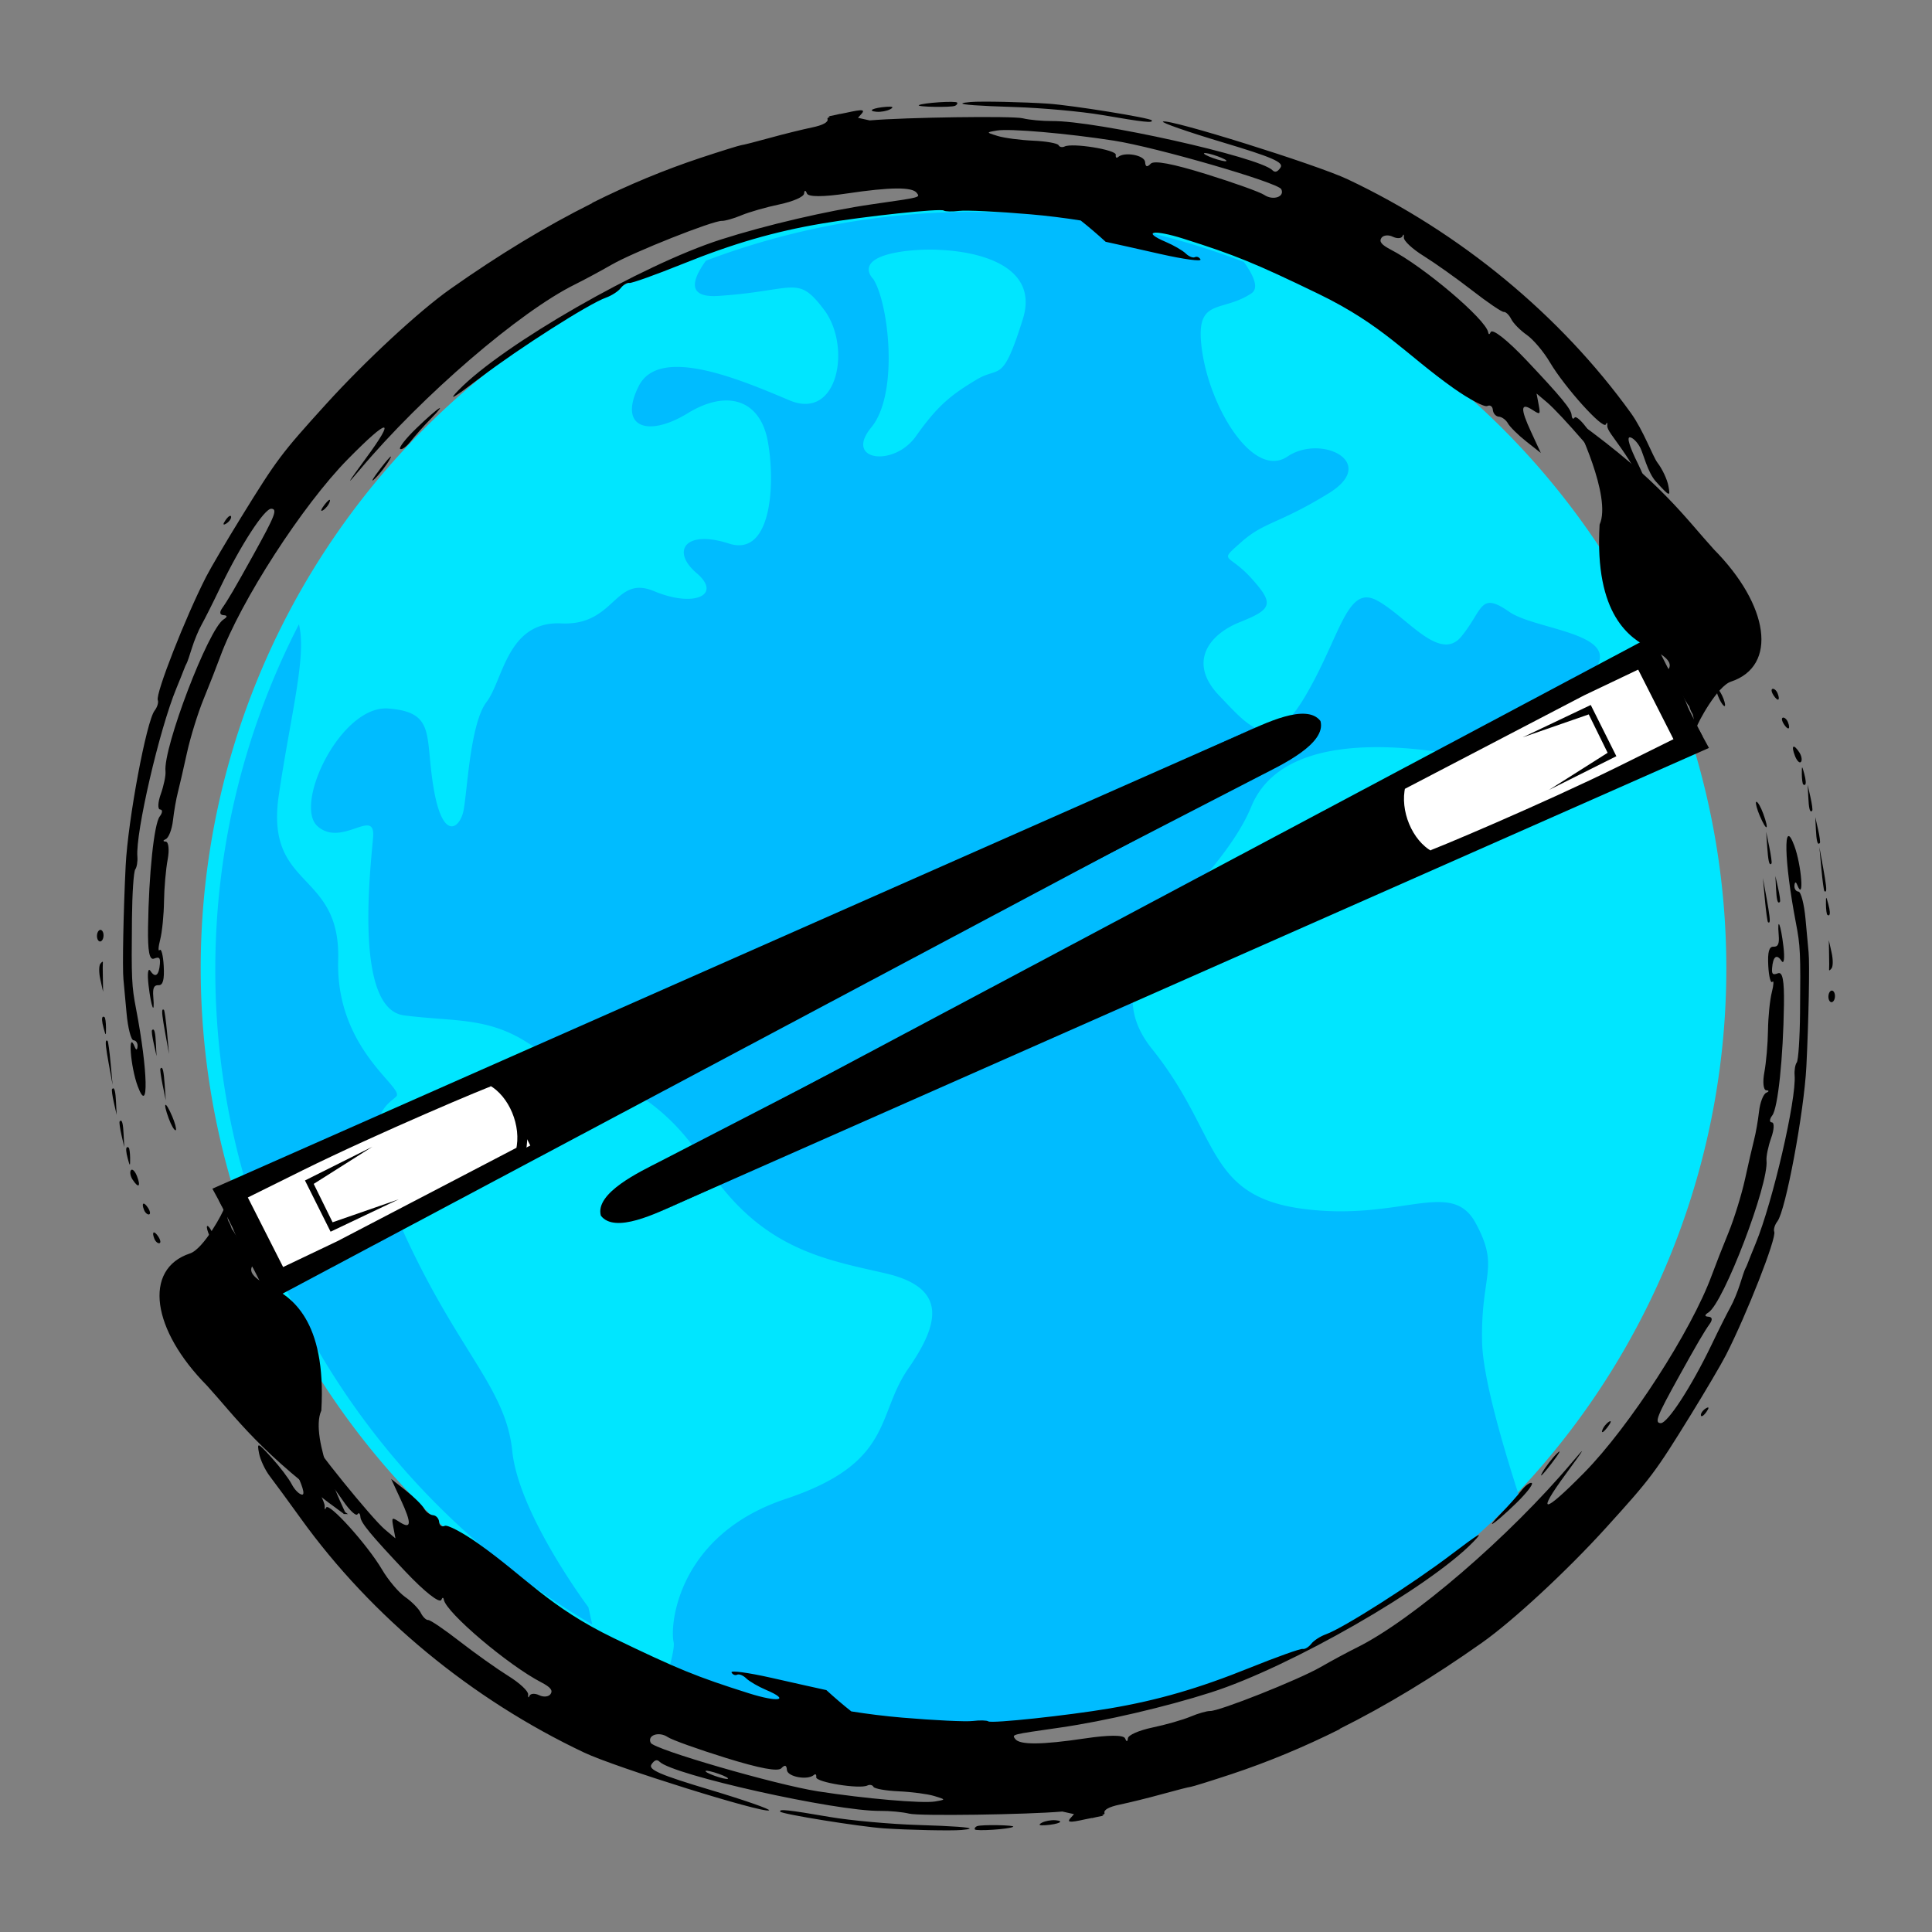
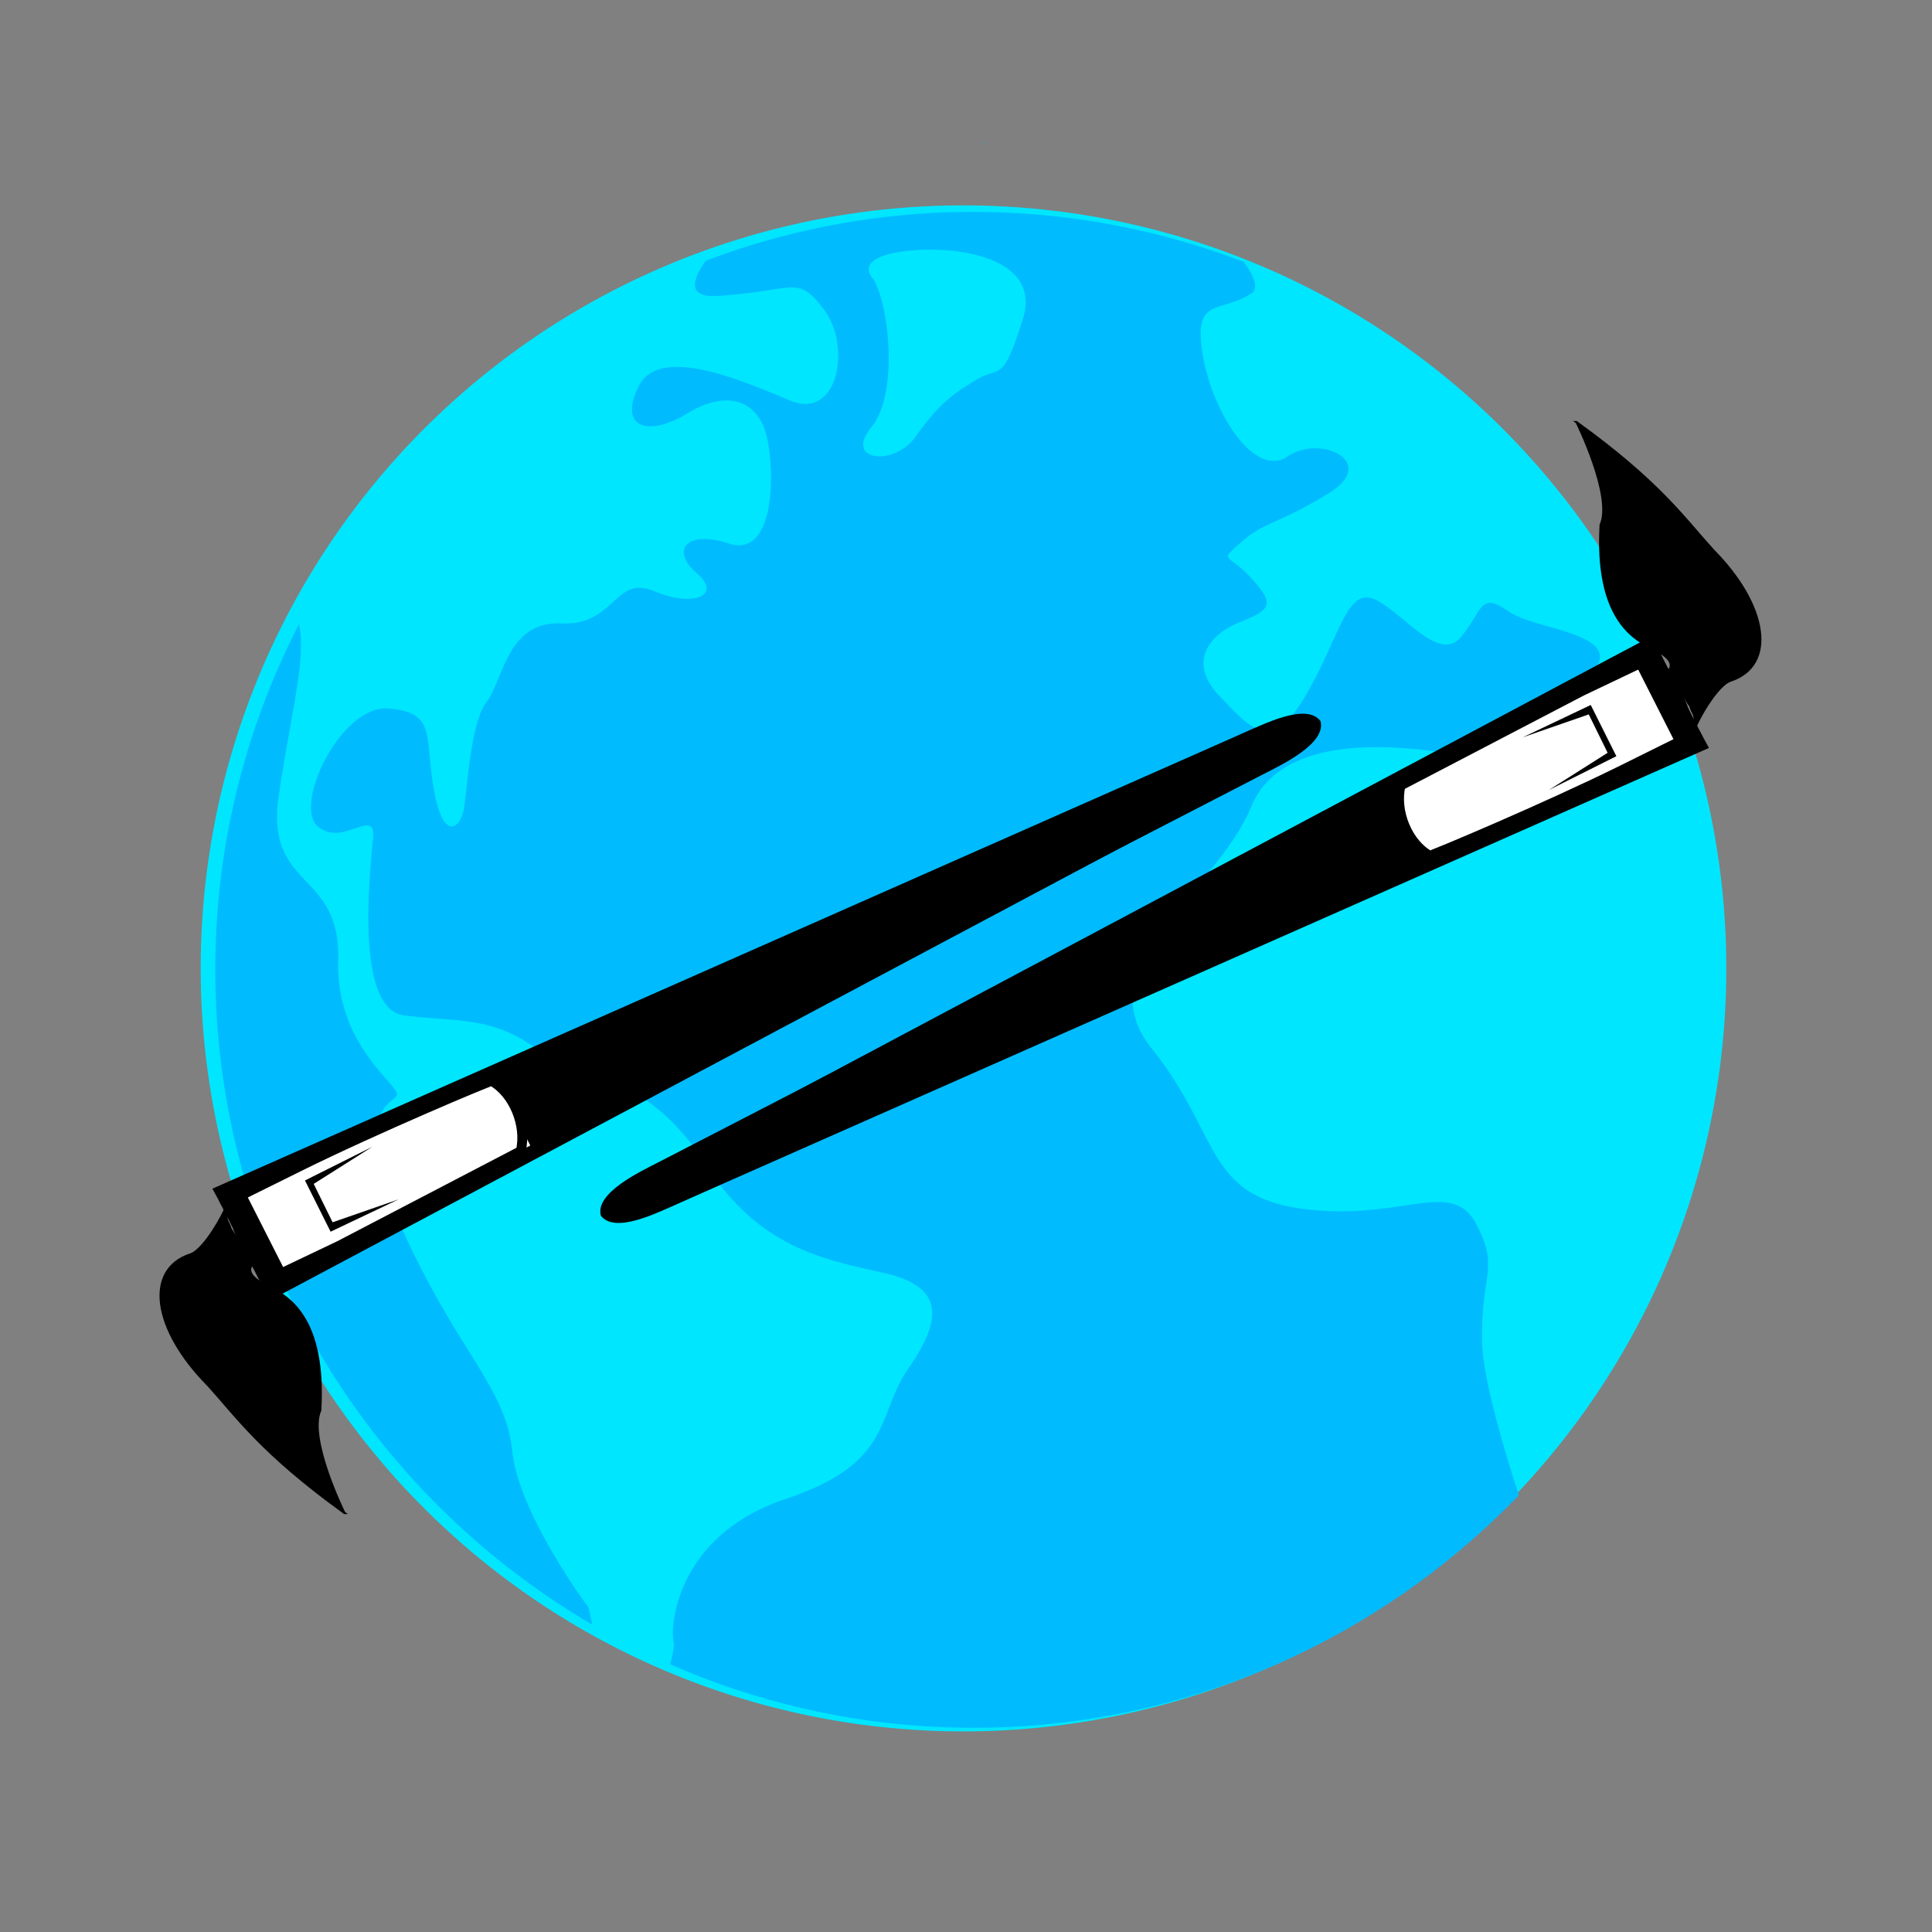
<svg xmlns="http://www.w3.org/2000/svg" xmlns:ns1="http://www.inkscape.org/namespaces/inkscape" xmlns:ns2="http://sodipodi.sourceforge.net/DTD/sodipodi-0.dtd" width="128" height="128" viewBox="0 0 33.867 33.867" version="1.1" id="svg5680" ns1:version="0.92.1 r" ns2:docname="drawpile.svg">
  <rect x="0" y="0" width="33.867" height="33.867" fill="#808080" stroke="none" />
  <defs id="defs5674" />
  <ns2:namedview id="base" pagecolor="#ffffff" bordercolor="#666666" borderopacity="1.0" ns1:pageopacity="0.0" ns1:pageshadow="2" ns1:zoom="2.8284271" ns1:cx="27.044537" ns1:cy="30.656237" ns1:document-units="mm" ns1:current-layer="layer1" showgrid="false" units="px" ns1:snap-global="false" ns1:window-width="1920" ns1:window-height="1012" ns1:window-x="0" ns1:window-y="39" ns1:window-maximized="1">
    <ns1:grid type="xygrid" id="grid6269" />
  </ns2:namedview>
  <g ns1:label="Layer 1" ns1:groupmode="layer" id="layer1" transform="translate(0,-263.133)">
    <path ns1:connector-curvature="0" id="path3701-1-4-6-7-3-2-4-2-4-3-2-0-5-1-5-8-6-7-6-5" d="m 17.038,266.734 a 13.375,13.375 0 0 0 -6.083,1.387 13.375,13.375 0 0 0 -6.829,15.97 c 0.089,-0.044 0.449,-0.222 1.046,-0.518 1.31,-0.648 3.316,-1.493 3.354,-1.49 0.382,0.211 0.619,0.776 0.51,1.23 l -3.174,1.656 -1.191,0.567 a 13.375,13.375 0 0 0 0.228,0.505 13.375,13.375 0 0 0 17.92,6.055 13.375,13.375 0 0 0 6.055,-17.92 13.375,13.375 0 0 0 -11.838,-7.442 z m 11.834,7.925 c 0.308,0.289 0.696,1.082 0.615,1.409 0,0 -0.5,0.249 -1.166,0.578 -1.31,0.648 -3.316,1.493 -3.354,1.49 -0.382,-0.21 -0.619,-0.775 -0.51,-1.23 l 3.175,-1.656 z" style="fill:#00e6ff;fill-opacity:1;stroke:none;stroke-width:0.046;stroke-opacity:1" />
    <path ns1:connector-curvature="0" id="path6273" d="m 24.961,278.255 4.539,-2.067 -0.835,-1.447 -4.341,2.274 z" style="fill:#ffffff;fill-opacity:1;fill-rule:evenodd;stroke:none;stroke-width:0.265px;stroke-linecap:butt;stroke-linejoin:miter;stroke-opacity:1" />
    <path id="path3701-1-4-6-7-3-2-4-2-4-3-2-0-5-1-5-8-6-5-1-6-8-0" d="m 17.223,265.645 a 14.489,14.489 0 0 0 -0.048,0.003 c 0.044,0 0.087,0.003 0.131,0.003 a 14.489,14.489 0 0 0 -0.084,-0.005 z m -1.377,0.053 a 14.489,14.489 0 0 0 -0.111,0.008 c 0.037,-0.003 0.074,-0.005 0.111,-0.008 z m 2.803,0.034 c 0.019,0.003 0.037,0.005 0.056,0.007 a 14.489,14.489 0 0 0 -0.056,-0.007 z m -4.287,0.166 a 14.489,14.489 0 0 0 -0.033,0.006 c 0.011,-0.003 0.022,-0.004 0.033,-0.006 z m 2.699,0.949 c -1.649,0 -3.228,0.304 -4.687,0.856 -0.262,0.362 -0.317,0.653 0.223,0.617 1.356,-0.09 1.378,-0.384 1.853,0.249 0.474,0.633 0.248,1.943 -0.61,1.582 -0.859,-0.362 -2.283,-0.972 -2.644,-0.249 -0.362,0.724 0.158,0.904 0.859,0.475 0.701,-0.429 1.266,-0.226 1.401,0.475 0.135,0.701 0.09,2.058 -0.679,1.809 -0.769,-0.249 -1.017,0.135 -0.565,0.519 0.452,0.384 -0.045,0.61 -0.746,0.316 -0.701,-0.294 -0.678,0.61 -1.627,0.565 -0.95,-0.045 -1.017,0.995 -1.311,1.379 -0.294,0.384 -0.339,1.627 -0.407,1.921 -0.068,0.294 -0.361,0.52 -0.519,-0.407 -0.158,-0.927 0.045,-1.334 -0.791,-1.401 -0.836,-0.068 -1.673,1.689 -1.243,2.065 0.429,0.376 1.017,-0.348 0.972,0.195 -0.045,0.543 -0.339,3.006 0.543,3.119 0.881,0.113 1.47,0.022 2.193,0.497 0.723,0.475 2.079,0.52 3.051,2.057 0.972,1.537 2.102,1.717 3.187,1.966 1.085,0.249 0.972,0.86 0.407,1.673 -0.565,0.813 -0.248,1.65 -2.147,2.283 -1.899,0.632 -2.034,2.215 -1.966,2.508 0.014,0.06 -0.011,0.202 -0.06,0.391 1.629,0.714 3.426,1.113 5.315,1.113 3.752,0 7.143,-1.566 9.561,-4.076 -0.316,-0.98 -0.633,-2.099 -0.644,-2.693 -0.023,-1.197 0.316,-1.288 -0.113,-2.079 -0.429,-0.792 -1.312,-0.023 -3.029,-0.249 -1.718,-0.227 -1.446,-1.311 -2.644,-2.803 -1.198,-1.492 1.108,-2.712 1.741,-4.249 0.536,-1.301 2.581,-1.08 3.571,-0.913 l 1.82,-0.942 c 0.089,-0.073 0.174,-0.144 0.283,-0.225 1.289,-0.95 -0.633,-0.972 -1.152,-1.333 -0.52,-0.362 -0.453,-0.045 -0.837,0.429 -0.384,0.475 -0.972,-0.362 -1.491,-0.633 -0.52,-0.271 -0.633,0.633 -1.243,1.673 -0.61,1.04 -0.971,0.565 -1.514,0 -0.543,-0.565 -0.204,-1.062 0.361,-1.288 0.565,-0.226 0.611,-0.317 0.204,-0.768 -0.407,-0.452 -0.588,-0.271 -0.181,-0.633 0.407,-0.362 0.656,-0.316 1.537,-0.859 0.882,-0.543 -0.135,-1.04 -0.723,-0.644 -0.587,0.396 -1.334,-0.803 -1.492,-1.812 -0.158,-1.009 0.316,-0.686 0.859,-1.048 0.129,-0.086 0.054,-0.29 -0.132,-0.55 -1.473,-0.565 -3.07,-0.877 -4.74,-0.877 z m 7.072,0.641 c 0.014,0.008 0.027,0.016 0.041,0.024 a 14.489,14.489 0 0 0 -0.041,-0.024 z m -7.69,0.024 c 0.822,0.031 1.764,0.331 1.487,1.214 -0.362,1.153 -0.397,0.812 -0.813,1.062 -0.45,0.271 -0.679,0.452 -1.063,0.994 -0.384,0.543 -1.265,0.429 -0.78,-0.158 0.485,-0.588 0.307,-2.17 0.035,-2.599 0,0 -0.362,-0.339 0.452,-0.475 0.102,-0.017 0.217,-0.029 0.342,-0.036 0.109,-0.006 0.224,-0.007 0.341,-0.003 z m -7.045,0.325 a 14.489,14.489 0 0 0 -0.069,0.044 c 0.023,-0.015 0.046,-0.03 0.069,-0.044 z m 15.939,0.406 c 0.03,0.021 0.059,0.042 0.088,0.063 a 14.489,14.489 0 0 0 -0.088,-0.063 z m -17.11,0.409 a 14.489,14.489 0 0 0 -0.097,0.076 c 0.032,-0.025 0.064,-0.051 0.097,-0.076 z m 18.232,0.458 c 0.041,0.035 0.082,0.07 0.122,0.106 a 14.489,14.489 0 0 0 -0.122,-0.106 z m -19.312,0.462 a 14.489,14.489 0 0 0 -0.125,0.119 c 0.041,-0.04 0.083,-0.08 0.125,-0.119 z m 20.353,0.519 c 0.041,0.043 0.082,0.086 0.123,0.129 a 14.489,14.489 0 0 0 -0.123,-0.129 z M 6.141,270.614 a 14.489,14.489 0 0 0 -0.101,0.117 c 0.034,-0.039 0.067,-0.078 0.101,-0.117 z m 22.324,0.588 c 0.025,0.032 0.051,0.064 0.076,0.096 a 14.489,14.489 0 0 0 -0.076,-0.096 z m -23.234,0.569 a 14.489,14.489 0 0 0 -0.06,0.084 c 0.02,-0.028 0.04,-0.056 0.06,-0.084 z m 24.08,0.63 c 0.015,0.023 0.03,0.046 0.044,0.069 a 14.489,14.489 0 0 0 -0.044,-0.069 z m -24.872,0.618 a 14.489,14.489 0 0 0 -0.024,0.041 c 0.008,-0.014 0.016,-0.027 0.024,-0.041 z m 0.801,1.058 c -0.935,1.817 -1.466,3.875 -1.466,6.055 0,1.336 0.2,2.626 0.568,3.843 l 2.258,-1.03 c 0.04,-0.398 0.26,-0.505 0.345,-0.59 0.159,-0.158 -1.062,-0.814 -1.017,-2.396 0.045,-1.582 -1.289,-1.221 -1.04,-2.893 0.213,-1.434 0.49,-2.433 0.352,-2.989 z m 26.048,3.319 c 0.003,0.016 0.005,0.032 0.008,0.048 a 14.489,14.489 0 0 0 -0.008,-0.048 z m -28.622,1.093 a 14.489,14.489 0 0 0 -0.007,0.054 c 0.002,-0.018 0.005,-0.036 0.007,-0.054 z m 28.82,0.319 c 0.003,0.037 0.005,0.074 0.008,0.111 a 14.489,14.489 0 0 0 -0.008,-0.111 z m -28.909,1.077 a 14.489,14.489 0 0 0 -0.003,0.132 c 2.6e-4,-0.044 0.002,-0.088 0.003,-0.132 z m 28.969,0.362 c -2.6e-4,0.046 -0.002,0.091 -0.003,0.136 a 14.489,14.489 0 0 0 0.003,-0.136 z m -28.921,1.1 a 14.489,14.489 0 0 0 0.008,0.111 c -0.003,-0.037 -0.005,-0.074 -0.008,-0.111 z m 28.835,0.377 c -0.002,0.017 -0.004,0.034 -0.006,0.051 a 14.489,14.489 0 0 0 0.006,-0.051 z m -28.634,1.108 a 14.489,14.489 0 0 0 0.006,0.032 z m 4.167,1.713 -2.002,1.072 -0.198,-0.388 c 1.121,2.685 3.098,4.927 5.589,6.382 l -0.068,-0.304 c 0,0 -1.22,-1.627 -1.334,-2.735 -0.113,-1.107 -0.927,-1.718 -1.876,-3.774 -0.041,-0.089 -0.075,-0.17 -0.111,-0.252 z m 22.71,2.665 c -0.006,0.01 -0.012,0.019 -0.018,0.029 a 14.489,14.489 0 0 0 0.018,-0.029 z m -24.933,0.592 a 14.489,14.489 0 0 0 0.033,0.052 c -0.011,-0.017 -0.022,-0.034 -0.033,-0.052 z m 24.185,0.601 c -0.024,0.034 -0.048,0.068 -0.072,0.102 a 14.489,14.489 0 0 0 0.072,-0.102 z M 5.576,288.963 a 14.489,14.489 0 0 0 0.083,0.106 c -0.028,-0.035 -0.056,-0.07 -0.083,-0.106 z m 22.51,0.564 c -0.037,0.043 -0.074,0.086 -0.111,0.129 a 14.489,14.489 0 0 0 0.111,-0.129 z m -21.585,0.523 a 14.489,14.489 0 0 0 0.114,0.119 c -0.038,-0.04 -0.076,-0.079 -0.114,-0.119 z m 20.598,0.524 c -0.041,0.04 -0.083,0.08 -0.125,0.119 a 14.489,14.489 0 0 0 0.125,-0.119 z m -19.554,0.481 a 14.489,14.489 0 0 0 0.112,0.097 c -0.037,-0.032 -0.074,-0.064 -0.112,-0.097 z m 18.451,0.478 c -0.036,0.028 -0.071,0.057 -0.107,0.084 a 14.489,14.489 0 0 0 0.107,-0.084 z M 8.691,291.956 a 14.489,14.489 0 0 0 0.098,0.07 c -0.033,-0.023 -0.065,-0.047 -0.098,-0.07 z m 16.098,0.428 c -0.022,0.014 -0.044,0.029 -0.066,0.043 a 14.489,14.489 0 0 0 0.066,-0.043 z M 9.952,292.757 a 14.489,14.489 0 0 0 0.03,0.018 c -0.01,-0.006 -0.02,-0.012 -0.03,-0.018 z m 9.843,1.603 c -0.015,0.003 -0.031,0.005 -0.046,0.008 a 14.489,14.489 0 0 0 0.046,-0.008 z m -4.376,0.166 a 14.489,14.489 0 0 0 0.05,0.006 c -0.017,-0.003 -0.033,-0.004 -0.05,-0.006 z m 2.966,0.032 c -0.037,0.003 -0.075,0.005 -0.112,0.008 a 14.489,14.489 0 0 0 0.112,-0.008 z m -1.577,0.056 a 14.489,14.489 0 0 0 0.137,0.003 c -0.046,-2.6e-4 -0.091,-0.003 -0.137,-0.003 z" style="fill:#00bcff;fill-opacity:1;stroke:none;stroke-width:0.05;stroke-opacity:1" ns1:connector-curvature="0" />
-     <path ns2:nodetypes="cccccccccccccccccccccccccccccccccccccccccccccccccccccccccccccccccccccccccccccccccccccccccccccccccccccccccccccccccccccccccccccccccccccccsccccccccccccccccccccccccccccccccccccccccccccsccccccccccccccccccccccccccccccccccccccccccccccccccccccccccccccccccccccccccccccccccccccccccccccccccccccccccccccccccccccccccccccccccccccccccccccccccccccccccccccccccccccccc" ns1:connector-curvature="0" id="path4618-3-2-7-4-4-5-7-8-1-6-8-1-4-5-4-9-2-3" d="m 10.381,266.689 c 0.634,-0.317 1.263,-0.577 1.897,-0.788 0.36,-0.119 0.681,-0.219 0.715,-0.223 0.033,-0.003 0.257,-0.06 0.499,-0.127 0.241,-0.067 0.576,-0.149 0.743,-0.184 0.192,-0.039 0.292,-0.095 0.27,-0.15 -0.005,-0.011 0.012,-0.024 0.043,-0.038 -0.008,-0.002 -0.015,-0.005 -0.023,-0.007 0.05,-0.01 0.086,-0.018 0.133,-0.027 0.02,-0.005 0.04,-0.01 0.064,-0.015 l 8e-5,-1.9e-4 c 0.003,8e-4 0.004,10e-4 0.006,10e-4 0.037,-0.008 0.086,-0.017 0.114,-0.023 0.293,-0.065 0.336,-0.057 0.241,0.042 -0.02,0.021 -0.031,0.034 -0.043,0.048 0.069,0.015 0.138,0.03 0.205,0.046 0.614,-0.054 2.508,-0.082 2.685,-0.037 0.112,0.028 0.342,0.049 0.51,0.048 0.775,-0.008 3.636,0.63 3.865,0.862 0.045,0.046 0.091,0.03 0.142,-0.047 0.06,-0.092 -0.144,-0.181 -1.025,-0.445 -0.605,-0.181 -1.071,-0.344 -1.036,-0.361 0.108,-0.054 2.693,0.754 3.238,1.012 1.977,0.935 3.73,2.383 4.966,4.099 0.218,0.303 0.384,0.764 0.466,0.871 0.083,0.107 0.168,0.289 0.19,0.404 0.038,0.197 0.025,0.193 -0.22,-0.077 -0.143,-0.157 -0.221,-0.492 -0.272,-0.59 -0.05,-0.098 -0.133,-0.181 -0.183,-0.184 -0.058,-0.004 -0.005,0.168 0.142,0.464 0.128,0.259 0.332,0.803 0.299,0.819 -0.434,-1.036 -0.849,-1.348 -0.837,-1.488 0.005,-0.056 -0.007,-0.066 -0.025,-0.022 -0.044,0.103 -0.724,-0.652 -0.981,-1.088 -0.108,-0.184 -0.291,-0.4 -0.405,-0.48 -0.115,-0.08 -0.238,-0.205 -0.273,-0.277 -0.036,-0.072 -0.094,-0.129 -0.13,-0.126 -0.036,0.003 -0.285,-0.167 -0.554,-0.376 -0.269,-0.209 -0.651,-0.48 -0.848,-0.603 -0.198,-0.122 -0.355,-0.268 -0.35,-0.325 0.005,-0.056 -0.006,-0.068 -0.024,-0.025 -0.018,0.043 -0.096,0.047 -0.172,0.01 -0.076,-0.037 -0.165,-0.027 -0.198,0.022 -0.043,0.065 0.003,0.12 0.161,0.203 0.58,0.299 1.67,1.223 1.711,1.451 0.007,0.042 0.026,0.042 0.042,-8e-4 0.027,-0.074 0.29,0.132 0.634,0.496 0.603,0.639 0.779,0.852 0.786,0.953 0.005,0.063 0.028,0.085 0.052,0.048 0.024,-0.037 0.135,0.065 0.246,0.227 0.111,0.161 0.298,0.414 0.415,0.562 0.117,0.147 0.307,0.424 0.422,0.615 0.185,0.306 0.191,0.338 0.051,0.27 -0.315,-0.518 -0.405,-0.488 -0.452,-0.582 -0.116,-0.233 -0.933,-1.164 -1.162,-1.358 l -0.186,-0.157 0.036,0.19 c 0.034,0.183 0.03,0.186 -0.109,0.096 -0.208,-0.134 -0.214,-0.025 -0.021,0.391 l 0.169,0.365 -0.258,-0.204 c -0.142,-0.112 -0.285,-0.254 -0.319,-0.315 -0.034,-0.061 -0.105,-0.113 -0.158,-0.117 -0.053,-0.004 -0.101,-0.057 -0.106,-0.119 -0.005,-0.062 -0.048,-0.092 -0.097,-0.068 -0.049,0.024 -0.314,-0.116 -0.589,-0.31 -0.831,-0.587 -1.24,-1.109 -2.371,-1.656 -1.107,-0.536 -1.47,-0.684 -2.37,-0.968 -0.526,-0.166 -0.737,-0.125 -0.303,0.059 0.136,0.058 0.291,0.148 0.346,0.201 0.054,0.053 0.127,0.082 0.161,0.065 0.034,-0.017 0.078,0.001 0.098,0.04 0.019,0.039 -0.292,-0.003 -0.692,-0.093 -0.4,-0.091 -0.837,-0.188 -0.971,-0.217 -0.15,-0.137 -0.295,-0.261 -0.437,-0.373 -0.29,-0.046 -0.585,-0.083 -0.89,-0.109 -0.564,-0.048 -1.123,-0.075 -1.243,-0.059 -0.12,0.015 -0.241,0.012 -0.269,-0.007 -0.058,-0.04 -1.389,0.102 -2.127,0.227 -0.844,0.143 -1.558,0.35 -2.453,0.711 -0.475,0.191 -0.894,0.341 -0.931,0.332 -0.037,-0.009 -0.104,0.031 -0.149,0.089 -0.044,0.058 -0.161,0.133 -0.259,0.168 -0.3,0.106 -1.517,0.881 -2.204,1.404 -0.481,0.366 -0.579,0.422 -0.376,0.213 0.775,-0.796 3.21,-2.193 4.595,-2.636 0.793,-0.254 1.87,-0.505 2.641,-0.616 0.876,-0.126 0.85,-0.119 0.792,-0.2 -0.077,-0.107 -0.464,-0.104 -1.222,0.009 -0.417,0.062 -0.679,0.063 -0.704,5.3e-4 -0.025,-0.063 -0.043,-0.062 -0.05,0.002 -0.006,0.057 -0.194,0.139 -0.431,0.189 -0.231,0.048 -0.531,0.134 -0.667,0.191 -0.135,0.057 -0.289,0.1 -0.341,0.098 -0.153,-0.008 -1.549,0.546 -1.936,0.769 -0.195,0.112 -0.481,0.266 -0.635,0.342 -0.975,0.48 -2.685,1.952 -3.778,3.252 -0.254,0.302 -0.228,0.255 0.111,-0.207 0.528,-0.718 0.4,-0.71 -0.32,0.021 -0.794,0.806 -1.883,2.492 -2.238,3.463 -0.061,0.166 -0.192,0.502 -0.292,0.745 -0.1,0.244 -0.23,0.665 -0.29,0.937 -0.059,0.272 -0.132,0.584 -0.16,0.695 -0.029,0.11 -0.068,0.332 -0.086,0.492 -0.018,0.16 -0.076,0.308 -0.127,0.329 -0.051,0.021 -0.052,0.041 0,0.043 0.051,0.003 0.066,0.144 0.034,0.314 -0.032,0.17 -0.061,0.501 -0.064,0.735 -0.003,0.234 -0.033,0.535 -0.067,0.668 -0.034,0.133 -0.038,0.216 -0.009,0.184 0.029,-0.032 0.061,0.095 0.071,0.282 0.013,0.24 -0.014,0.338 -0.091,0.334 -0.08,-0.004 -0.105,0.05 -0.092,0.202 0.029,0.35 -0.037,0.191 -0.083,-0.2 -0.024,-0.204 -0.01,-0.316 0.033,-0.252 0.085,0.13 0.15,0.08 0.166,-0.125 0.008,-0.108 -0.012,-0.126 -0.103,-0.091 -0.081,0.031 -0.111,-0.125 -0.105,-0.547 0.013,-0.936 0.106,-1.817 0.205,-1.945 0.05,-0.065 0.053,-0.12 0.007,-0.122 -0.046,-0.002 -0.041,-0.125 0.012,-0.272 0.052,-0.147 0.089,-0.325 0.082,-0.395 -0.045,-0.411 0.751,-2.496 1.018,-2.665 0.07,-0.044 0.07,-0.07 0,-0.074 -0.066,-0.004 -0.076,-0.05 -0.026,-0.121 0.106,-0.15 0.221,-0.347 0.545,-0.931 0.386,-0.697 0.43,-0.808 0.318,-0.814 -0.119,-0.006 -0.537,0.637 -0.888,1.366 -0.131,0.274 -0.282,0.574 -0.335,0.668 -0.053,0.094 -0.128,0.276 -0.168,0.405 -0.04,0.129 -0.081,0.25 -0.092,0.268 -0.011,0.018 -0.033,0.067 -0.048,0.109 -0.015,0.042 -0.076,0.192 -0.134,0.334 -0.299,0.724 -0.717,2.531 -0.683,2.948 0.007,0.087 -0.01,0.188 -0.037,0.224 -0.028,0.036 -0.054,0.426 -0.058,0.866 -0.011,1.062 -0.005,1.178 0.072,1.579 0.209,1.089 0.226,1.883 0.03,1.359 -0.129,-0.343 -0.179,-1.007 -0.052,-0.69 0.023,0.059 0.042,0.055 0.048,-0.01 0.006,-0.057 -0.025,-0.105 -0.07,-0.108 -0.044,-0.002 -0.1,-0.218 -0.123,-0.479 -0.024,-0.261 -0.048,-0.525 -0.054,-0.586 -0.021,-0.199 0,-1.222 0.039,-2.001 0.041,-0.802 0.363,-2.526 0.507,-2.713 0.047,-0.061 0.072,-0.144 0.056,-0.184 -0.043,-0.108 0.482,-1.448 0.849,-2.166 0.079,-0.154 0.355,-0.623 0.614,-1.043 0.626,-1.014 0.697,-1.109 1.482,-1.975 0.689,-0.76 1.633,-1.635 2.18,-2.021 0.853,-0.602 1.676,-1.101 2.492,-1.508 z m 4.919,-1.639 c 0.036,-0.018 0.122,-0.036 0.239,-0.045 0.112,-0.008 0.134,0.006 0.066,0.043 -0.057,0.031 -0.166,0.051 -0.242,0.044 -0.084,-0.007 -0.098,-0.025 -0.062,-0.043 z m 0.808,-0.074 c 0.071,-0.041 0.654,-0.079 0.671,-0.044 0.009,0.018 -0.008,0.043 -0.038,0.056 -0.073,0.031 -0.688,0.02 -0.633,-0.012 z m 0.763,-0.032 c 0.01,-0.008 0.057,-0.015 0.145,-0.023 0.184,-0.016 0.933,2.7e-4 1.357,0.029 0.424,0.029 1.796,0.25 1.817,0.293 0.025,0.05 -0.131,0.033 -0.871,-0.094 -0.363,-0.062 -1.058,-0.125 -1.544,-0.14 -0.617,-0.019 -0.933,-0.042 -0.904,-0.065 z m 0.47,0.505 c -0.029,0.013 0.02,0.028 0.149,0.068 0.114,0.035 0.394,0.072 0.622,0.082 0.228,0.01 0.428,0.046 0.444,0.079 0.016,0.033 0.064,0.043 0.106,0.023 0.136,-0.067 0.907,0.057 0.897,0.145 -0.006,0.047 0.012,0.065 0.04,0.04 0.111,-0.098 0.465,-0.033 0.474,0.087 0.006,0.087 0.035,0.096 0.098,0.03 0.059,-0.062 0.38,-0.002 0.973,0.182 0.486,0.151 0.944,0.315 1.018,0.365 0.154,0.104 0.364,0.033 0.298,-0.101 -0.057,-0.116 -2.188,-0.734 -2.929,-0.85 -0.821,-0.128 -1.833,-0.216 -2.055,-0.178 -0.071,0.012 -0.116,0.02 -0.133,0.028 z m -9.646,4.843 c 0.007,-0.004 0.012,-0.006 0.015,-0.006 0.005,5.3e-4 0.003,0.008 -0.009,0.024 -0.021,0.028 -0.069,0.082 -0.15,0.165 -0.122,0.124 -0.28,0.302 -0.352,0.395 -0.073,0.093 -0.155,0.152 -0.184,0.133 -0.028,-0.021 0.095,-0.179 0.275,-0.354 0.203,-0.197 0.357,-0.328 0.406,-0.357 z m -3.664,1.884 c 0.011,-0.003 0.018,10e-4 0.02,0.014 0.003,0.017 -0.006,0.04 -0.022,0.062 -0.016,0.022 -0.038,0.044 -0.065,0.06 -0.058,0.035 -0.061,0.011 -0.009,-0.063 0.03,-0.042 0.057,-0.068 0.075,-0.073 z m 2.82,-1.04 c 0.005,5.3e-4 -1.6e-4,0.016 -0.018,0.048 -0.029,0.052 -0.073,0.116 -0.12,0.177 -0.047,0.062 -0.098,0.121 -0.141,0.163 -0.086,0.084 -0.039,-10e-4 0.105,-0.188 0.099,-0.128 0.163,-0.201 0.175,-0.2 z m -1.087,0.765 c 0.005,-0.004 0.01,-0.006 0.013,-0.006 v 1e-5 c 0.008,-0.001 0.011,0.008 0.004,0.029 -0.008,0.027 -0.025,0.058 -0.047,0.086 -0.022,0.028 -0.048,0.053 -0.072,0.068 -0.05,0.03 -0.037,-0.014 0.028,-0.099 0.031,-0.04 0.056,-0.066 0.072,-0.078 z m 15.344,-6.083 c -0.02,0.01 0.052,0.049 0.159,0.087 0.107,0.038 0.21,0.062 0.229,0.052 0.02,-0.01 -0.052,-0.049 -0.159,-0.087 -0.107,-0.038 -0.21,-0.062 -0.229,-0.052 z M 1.74,279.439 c 0.005,-0.003 0.011,-0.005 0.017,-0.006 l -7e-5,-1.3e-4 c 0.018,-0.002 0.037,0.012 0.048,0.04 0.018,0.045 0.011,0.109 -0.015,0.143 -0.026,0.034 -0.062,0.025 -0.08,-0.019 -0.018,-0.045 -0.011,-0.109 0.015,-0.143 0.005,-0.006 0.01,-0.011 0.016,-0.015 z m 0.051,0.555 c 0.008,-0.005 0.013,-0.002 0.012,0.008 -0.003,0.02 -0.003,0.145 2.6e-4,0.277 l 0.004,0.24 -0.048,-0.215 c -0.027,-0.118 -0.027,-0.242 0,-0.277 0.013,-0.017 0.025,-0.029 0.033,-0.033 z m 0.012,0.963 c 0.007,-0.004 0.017,-0.002 0.03,0.007 0.013,0.009 0.024,0.091 0.025,0.183 0,0.076 2.1e-4,0.114 -0.006,0.115 -0.006,10e-4 -0.016,-0.035 -0.036,-0.108 -0.031,-0.114 -0.035,-0.184 -0.013,-0.197 z m 1.047,-0.124 c 0.003,-0.003 0.005,-0.005 0.009,-0.004 0.004,2.6e-4 0.009,0.002 0.015,0.007 0.01,0.007 0.035,0.184 0.054,0.393 l 0.035,0.38 -0.068,-0.374 c -0.048,-0.267 -0.062,-0.378 -0.045,-0.401 z m -0.989,0.544 c 0.003,-0.003 0.005,-0.005 0.009,-0.004 0.004,2.6e-4 0.01,0.002 0.016,0.006 0.01,0.007 0.034,0.184 0.053,0.393 l 0.035,0.38 -0.068,-0.374 c -0.048,-0.267 -0.062,-0.378 -0.045,-0.401 z m 0.816,-0.195 c 0.03,-0.017 0.047,0.061 0.056,0.242 l 0.011,0.221 -0.048,-0.215 c -0.027,-0.118 -0.041,-0.224 -0.032,-0.236 0.005,-0.006 0.009,-0.011 0.013,-0.013 z m -0.699,1.031 c 0.03,-0.016 0.047,0.061 0.056,0.242 l 0.011,0.221 -0.049,-0.215 c -0.027,-0.118 -0.041,-0.224 -0.032,-0.236 0.005,-0.006 0.009,-0.01 0.013,-0.013 z m 0.847,-0.36 c 0.029,-0.015 0.046,0.07 0.062,0.294 l 0.019,0.274 -0.055,-0.268 c -0.03,-0.147 -0.048,-0.277 -0.039,-0.288 0.005,-0.006 0.009,-0.01 0.013,-0.012 z m -0.714,0.927 c 0.03,-0.017 0.048,0.061 0.056,0.242 l 0.011,0.221 -0.049,-0.215 c -0.027,-0.118 -0.041,-0.224 -0.032,-0.236 0.005,-0.006 0.009,-0.011 0.013,-0.013 z m 0.789,-0.28 c 0.014,-0.008 0.057,0.058 0.119,0.203 0.048,0.114 0.074,0.212 0.065,0.237 -0.003,0.004 -0.003,0.006 -0.006,0.006 -0.023,0.004 -0.078,-0.09 -0.121,-0.209 -0.055,-0.149 -0.07,-0.23 -0.056,-0.238 z m -0.674,0.743 c 0.007,-0.004 0.017,-0.002 0.03,0.007 0.013,0.009 0.024,0.091 0.025,0.183 0,0.076 5e-5,0.114 -0.006,0.115 -0.006,10e-4 -0.016,-0.035 -0.036,-0.108 -0.031,-0.114 -0.035,-0.184 -0.013,-0.197 z m 0.079,0.395 9e-5,1.3e-4 c 0.025,-0.01 0.066,0.035 0.096,0.112 0.036,0.092 0.043,0.148 0.028,0.16 -0.015,0.012 -0.053,-0.019 -0.105,-0.099 -0.039,-0.06 -0.052,-0.135 -0.029,-0.165 0.003,-0.004 0.007,-0.006 0.01,-0.008 z m 0.208,0.595 5e-5,1.3e-4 c 0.015,-0.007 0.046,0.017 0.084,0.076 0.032,0.05 0.041,0.094 0.024,0.108 -0.003,0.002 -0.006,0.003 -0.009,0.004 -0.029,0.005 -0.068,-0.03 -0.087,-0.078 -0.026,-0.065 -0.027,-0.103 -0.012,-0.11 z m 0.181,0.505 c 0.015,-0.007 0.045,0.017 0.084,0.076 0.032,0.05 0.042,0.094 0.024,0.108 -0.003,0.002 -0.006,0.003 -0.009,0.004 -0.029,0.005 -0.068,-0.03 -0.087,-0.078 -0.026,-0.065 -0.027,-0.103 -0.012,-0.11 z m 0.943,-0.114 c 0.018,2.1e-4 0.055,0.051 0.09,0.124 0.04,0.084 0.062,0.166 0.049,0.183 -0.013,0.017 -0.057,-0.038 -0.097,-0.121 -0.04,-0.084 -0.062,-0.166 -0.049,-0.183 0,-0.002 0.004,-0.003 0.006,-0.003 z m -0.381,1.359 c 0.015,-0.007 0.045,0.017 0.084,0.076 0.032,0.05 0.042,0.094 0.024,0.108 -0.003,0.002 -0.006,0.003 -0.009,0.004 -0.029,0.005 -0.068,-0.03 -0.087,-0.078 -0.026,-0.065 -0.027,-0.103 -0.012,-0.11 z m 0.173,0.302 c 0.003,-0.002 0.005,-0.003 0.009,-0.004 0.028,-0.005 0.079,0.056 0.113,0.135 0.026,0.06 0.035,0.096 0.03,0.109 -0.009,0.021 -0.055,-0.022 -0.124,-0.127 -0.034,-0.052 -0.045,-0.099 -0.029,-0.113 z" style="fill:#000000;stroke-width:0.077" />
-     <path ns1:connector-curvature="0" id="path4618-3-2-7-3-5-3-2-7-9-3-1-9-5-4-6-1-2-4-0" d="m 23.486,293.444 c -0.634,0.317 -1.263,0.577 -1.897,0.788 -0.36,0.119 -0.681,0.219 -0.715,0.223 -0.033,0.003 -0.257,0.06 -0.499,0.127 -0.241,0.067 -0.576,0.149 -0.743,0.184 -0.192,0.039 -0.292,0.095 -0.27,0.15 0.005,0.011 -0.012,0.024 -0.043,0.038 0.008,0.002 0.015,0.005 0.023,0.007 -0.05,0.01 -0.086,0.018 -0.133,0.027 -0.02,0.005 -0.04,0.01 -0.064,0.015 l -8e-5,2.1e-4 c -0.003,-7.9e-4 -0.004,-0.001 -0.006,-0.002 -0.037,0.008 -0.086,0.017 -0.114,0.023 -0.293,0.065 -0.336,0.057 -0.241,-0.042 0.02,-0.021 0.031,-0.034 0.043,-0.048 -0.069,-0.015 -0.138,-0.03 -0.205,-0.046 -0.614,0.054 -2.508,0.082 -2.685,0.037 -0.112,-0.028 -0.342,-0.05 -0.51,-0.048 -0.775,0.008 -3.636,-0.63 -3.865,-0.862 -0.045,-0.046 -0.091,-0.03 -0.142,0.047 -0.06,0.092 0.144,0.181 1.025,0.445 0.605,0.181 1.071,0.344 1.036,0.361 -0.108,0.054 -2.693,-0.754 -3.238,-1.012 -1.977,-0.935 -3.73,-2.383 -4.966,-4.099 -0.218,-0.303 -0.464,-0.638 -0.546,-0.745 -0.083,-0.107 -0.168,-0.289 -0.19,-0.404 -0.038,-0.197 -0.025,-0.193 0.22,0.077 0.143,0.157 0.301,0.366 0.352,0.464 0.05,0.098 0.133,0.181 0.183,0.184 0.057,0.004 0.005,-0.168 -0.142,-0.464 -0.128,-0.259 -0.206,-0.484 -0.173,-0.5 0.075,-0.037 0.723,1.029 0.711,1.169 -0.005,0.056 0.007,0.066 0.025,0.022 0.044,-0.103 0.724,0.652 0.981,1.088 0.108,0.184 0.291,0.4 0.405,0.48 0.115,0.08 0.238,0.205 0.273,0.277 0.036,0.072 0.094,0.129 0.13,0.126 0.036,-0.003 0.285,0.167 0.554,0.376 0.269,0.209 0.651,0.48 0.848,0.603 0.198,0.122 0.355,0.268 0.35,0.325 -0.005,0.056 0.006,0.068 0.024,0.025 0.018,-0.043 0.096,-0.047 0.172,-0.01 0.076,0.037 0.165,0.027 0.198,-0.022 0.043,-0.065 -0.003,-0.12 -0.161,-0.203 -0.58,-0.299 -1.67,-1.223 -1.711,-1.451 -0.007,-0.042 -0.026,-0.042 -0.042,7.9e-4 -0.027,0.074 -0.29,-0.132 -0.634,-0.496 -0.603,-0.639 -0.779,-0.852 -0.786,-0.953 -0.005,-0.063 -0.028,-0.085 -0.052,-0.048 -0.024,0.037 -0.135,-0.065 -0.246,-0.227 -0.111,-0.161 -0.298,-0.414 -0.415,-0.562 -0.117,-0.147 -0.307,-0.424 -0.422,-0.615 -0.185,-0.306 -0.191,-0.338 -0.051,-0.27 0.087,0.042 0.197,0.154 0.244,0.247 0.116,0.233 1.14,1.498 1.37,1.692 l 0.186,0.157 -0.036,-0.19 c -0.034,-0.183 -0.03,-0.186 0.109,-0.096 0.208,0.134 0.214,0.025 0.021,-0.391 l -0.169,-0.365 0.258,0.204 c 0.142,0.112 0.285,0.254 0.319,0.315 0.034,0.061 0.105,0.113 0.158,0.117 0.053,0.004 0.101,0.057 0.106,0.119 0.005,0.062 0.048,0.092 0.097,0.068 0.049,-0.024 0.314,0.116 0.589,0.31 0.831,0.587 1.24,1.109 2.371,1.656 1.107,0.536 1.47,0.684 2.37,0.968 0.526,0.166 0.737,0.125 0.303,-0.059 -0.136,-0.058 -0.291,-0.148 -0.346,-0.201 -0.054,-0.053 -0.127,-0.083 -0.161,-0.065 -0.034,0.017 -0.078,-10e-4 -0.098,-0.04 -0.019,-0.039 0.292,0.003 0.692,0.093 0.4,0.091 0.837,0.188 0.971,0.217 0.15,0.137 0.295,0.261 0.437,0.373 0.29,0.046 0.585,0.083 0.89,0.109 0.564,0.048 1.123,0.075 1.243,0.059 0.12,-0.015 0.241,-0.012 0.269,0.007 0.058,0.04 1.389,-0.102 2.127,-0.227 0.844,-0.143 1.558,-0.35 2.453,-0.711 0.475,-0.191 0.894,-0.341 0.931,-0.332 0.037,0.009 0.104,-0.031 0.149,-0.089 0.044,-0.058 0.161,-0.133 0.259,-0.168 0.3,-0.106 1.517,-0.881 2.204,-1.404 0.481,-0.366 0.579,-0.422 0.376,-0.213 -0.775,0.796 -3.21,2.193 -4.595,2.636 -0.793,0.254 -1.87,0.505 -2.641,0.616 -0.876,0.126 -0.85,0.119 -0.792,0.2 0.077,0.107 0.464,0.104 1.222,-0.009 0.417,-0.062 0.679,-0.063 0.704,-5.3e-4 0.025,0.063 0.043,0.062 0.05,-0.002 0.006,-0.057 0.194,-0.139 0.431,-0.189 0.231,-0.048 0.531,-0.134 0.667,-0.191 0.135,-0.057 0.289,-0.1 0.341,-0.098 0.153,0.008 1.549,-0.546 1.936,-0.769 0.195,-0.112 0.481,-0.266 0.635,-0.342 0.975,-0.481 2.685,-1.952 3.778,-3.252 0.254,-0.302 0.228,-0.255 -0.111,0.207 -0.528,0.718 -0.4,0.71 0.32,-0.021 0.794,-0.806 1.883,-2.492 2.238,-3.463 0.061,-0.166 0.192,-0.502 0.292,-0.745 0.1,-0.244 0.23,-0.665 0.29,-0.937 0.059,-0.272 0.132,-0.584 0.16,-0.695 0.029,-0.11 0.068,-0.332 0.086,-0.492 0.018,-0.16 0.076,-0.308 0.127,-0.329 0.051,-0.021 0.052,-0.041 0,-0.043 -0.051,-0.003 -0.066,-0.144 -0.034,-0.314 0.032,-0.17 0.061,-0.501 0.064,-0.735 0.003,-0.234 0.033,-0.535 0.067,-0.668 0.034,-0.133 0.038,-0.216 0.009,-0.184 -0.029,0.032 -0.061,-0.095 -0.071,-0.282 -0.013,-0.24 0.014,-0.338 0.091,-0.334 0.08,0.004 0.105,-0.05 0.092,-0.202 -0.029,-0.35 0.037,-0.191 0.083,0.2 0.024,0.204 0.01,0.316 -0.033,0.252 -0.085,-0.13 -0.15,-0.08 -0.166,0.125 -0.008,0.108 0.012,0.126 0.103,0.091 0.081,-0.031 0.111,0.125 0.105,0.547 -0.013,0.936 -0.106,1.817 -0.205,1.945 -0.05,0.065 -0.053,0.12 -0.007,0.122 0.046,0.002 0.041,0.125 -0.012,0.272 -0.052,0.147 -0.089,0.325 -0.082,0.395 0.045,0.411 -0.751,2.496 -1.018,2.665 -0.07,0.044 -0.07,0.07 0,0.074 0.066,0.004 0.076,0.05 0.026,0.121 -0.106,0.15 -0.221,0.347 -0.545,0.931 -0.386,0.697 -0.43,0.808 -0.318,0.814 0.119,0.006 0.537,-0.637 0.888,-1.366 0.131,-0.274 0.282,-0.574 0.335,-0.668 0.053,-0.094 0.128,-0.276 0.168,-0.405 0.04,-0.129 0.081,-0.25 0.092,-0.268 0.011,-0.018 0.033,-0.067 0.048,-0.109 0.015,-0.042 0.076,-0.192 0.134,-0.334 0.299,-0.724 0.717,-2.531 0.683,-2.948 -0.007,-0.087 0.01,-0.188 0.037,-0.224 0.028,-0.036 0.054,-0.426 0.058,-0.866 0.011,-1.062 0.005,-1.178 -0.072,-1.579 -0.209,-1.089 -0.226,-1.883 -0.03,-1.359 0.129,0.343 0.179,1.007 0.052,0.69 -0.023,-0.059 -0.042,-0.055 -0.048,0.01 -0.006,0.057 0.025,0.105 0.07,0.108 0.044,0.002 0.1,0.218 0.124,0.479 0.024,0.261 0.048,0.525 0.054,0.586 0.021,0.199 0,1.222 -0.039,2.001 -0.041,0.803 -0.363,2.526 -0.507,2.713 -0.047,0.061 -0.072,0.144 -0.056,0.184 0.043,0.108 -0.482,1.448 -0.849,2.166 -0.079,0.154 -0.355,0.623 -0.614,1.043 -0.626,1.014 -0.697,1.109 -1.482,1.975 -0.689,0.76 -1.633,1.635 -2.18,2.021 -0.853,0.602 -1.676,1.101 -2.492,1.508 z m -4.919,1.639 c -0.036,0.018 -0.122,0.036 -0.239,0.045 -0.112,0.008 -0.134,-0.006 -0.066,-0.043 0.057,-0.031 0.166,-0.051 0.242,-0.044 0.084,0.007 0.098,0.025 0.062,0.043 z m -0.808,0.074 c -0.071,0.041 -0.654,0.079 -0.671,0.044 -0.009,-0.018 0.008,-0.043 0.038,-0.056 0.073,-0.031 0.688,-0.02 0.633,0.012 z m -0.763,0.032 c -0.01,0.008 -0.057,0.015 -0.145,0.023 -0.184,0.016 -0.933,-2.6e-4 -1.357,-0.029 -0.424,-0.029 -1.796,-0.25 -1.817,-0.293 -0.025,-0.05 0.131,-0.033 0.871,0.094 0.363,0.062 1.058,0.125 1.544,0.14 0.617,0.019 0.933,0.042 0.904,0.065 z m -0.47,-0.505 c 0.029,-0.013 -0.02,-0.028 -0.149,-0.068 -0.114,-0.035 -0.394,-0.072 -0.622,-0.082 -0.228,-0.01 -0.428,-0.046 -0.444,-0.079 -0.016,-0.033 -0.064,-0.043 -0.106,-0.023 -0.136,0.067 -0.907,-0.057 -0.897,-0.145 0.006,-0.047 -0.012,-0.065 -0.04,-0.04 -0.111,0.098 -0.465,0.033 -0.474,-0.087 -0.006,-0.087 -0.035,-0.096 -0.098,-0.03 -0.059,0.062 -0.38,0.002 -0.973,-0.182 -0.486,-0.151 -0.944,-0.315 -1.018,-0.365 -0.154,-0.104 -0.364,-0.033 -0.298,0.101 0.057,0.116 2.188,0.734 2.929,0.85 0.821,0.128 1.833,0.216 2.055,0.178 0.071,-0.012 0.116,-0.02 0.133,-0.028 z m 9.646,-4.843 c -0.007,0.004 -0.012,0.006 -0.015,0.006 -0.005,-5.3e-4 -0.003,-0.008 0.009,-0.024 0.021,-0.028 0.069,-0.082 0.15,-0.165 0.122,-0.124 0.28,-0.302 0.352,-0.395 0.073,-0.093 0.155,-0.152 0.184,-0.133 0.028,0.021 -0.095,0.179 -0.275,0.354 -0.203,0.197 -0.357,0.328 -0.406,0.357 z m 3.664,-1.884 c -0.011,0.003 -0.018,-0.001 -0.02,-0.014 -0.003,-0.017 0.006,-0.04 0.022,-0.062 0.016,-0.022 0.038,-0.044 0.065,-0.06 0.058,-0.035 0.061,-0.011 0.009,0.063 -0.03,0.042 -0.057,0.068 -0.075,0.073 z m -2.82,1.04 c -0.005,-5.3e-4 1.8e-4,-0.016 0.018,-0.048 0.029,-0.052 0.073,-0.116 0.12,-0.177 0.047,-0.062 0.098,-0.121 0.141,-0.163 0.086,-0.084 0.039,0.001 -0.105,0.188 -0.099,0.128 -0.163,0.201 -0.175,0.2 z m 1.087,-0.765 c -0.006,0.004 -0.01,0.006 -0.013,0.006 l -2.65e-4,10e-6 c -0.008,0.001 -0.011,-0.008 -0.004,-0.029 0.008,-0.027 0.025,-0.058 0.047,-0.086 0.022,-0.028 0.048,-0.053 0.072,-0.068 0.05,-0.03 0.037,0.014 -0.028,0.099 -0.031,0.04 -0.056,0.066 -0.072,0.078 z m -15.344,6.083 c 0.02,-0.01 -0.052,-0.049 -0.159,-0.087 -0.107,-0.038 -0.21,-0.062 -0.229,-0.052 -0.02,0.01 0.052,0.049 0.159,0.087 0.107,0.038 0.21,0.062 0.229,0.052 z m 19.367,-13.62 c -0.006,0.003 -0.011,0.005 -0.017,0.006 l 8.2e-5,1.4e-4 c -0.018,0.002 -0.037,-0.012 -0.048,-0.04 -0.018,-0.045 -0.011,-0.109 0.015,-0.143 0.026,-0.034 0.062,-0.025 0.08,0.019 0.018,0.045 0.011,0.109 -0.015,0.143 -0.005,0.006 -0.01,0.011 -0.016,0.015 z m -0.051,-0.555 c -0.008,0.005 -0.013,0.002 -0.012,-0.008 0.003,-0.02 0.003,-0.145 -2.4e-4,-0.277 l -0.004,-0.24 0.048,0.215 c 0.027,0.118 0.027,0.242 0,0.277 -0.013,0.017 -0.025,0.029 -0.033,0.033 z m -0.012,-0.963 c -0.007,0.004 -0.017,0.002 -0.03,-0.007 -0.013,-0.009 -0.024,-0.091 -0.025,-0.183 0,-0.076 -2.09e-4,-0.114 0.005,-0.115 0.006,-0.001 0.016,0.035 0.036,0.108 0.031,0.114 0.035,0.184 0.013,0.197 z m -1.047,0.124 c -0.003,0.003 -0.005,0.005 -0.009,0.004 -0.004,-2.6e-4 -0.009,-0.002 -0.015,-0.007 -0.01,-0.007 -0.035,-0.184 -0.054,-0.393 l -0.035,-0.38 0.068,0.374 c 0.048,0.267 0.062,0.378 0.045,0.401 z m 0.989,-0.544 c -0.003,0.003 -0.005,0.005 -0.009,0.004 -0.004,-2.6e-4 -0.01,-0.002 -0.015,-0.006 -0.01,-0.007 -0.034,-0.184 -0.053,-0.393 l -0.035,-0.38 0.068,0.374 c 0.048,0.267 0.062,0.378 0.045,0.401 z m -0.816,0.195 c -0.03,0.017 -0.047,-0.061 -0.056,-0.242 l -0.011,-0.221 0.048,0.215 c 0.027,0.118 0.041,0.224 0.032,0.236 -0.005,0.006 -0.009,0.011 -0.013,0.013 z m 0.699,-1.031 c -0.03,0.016 -0.047,-0.061 -0.056,-0.242 l -0.011,-0.221 0.049,0.215 c 0.027,0.118 0.041,0.224 0.032,0.236 -0.005,0.006 -0.009,0.01 -0.013,0.013 z m -0.847,0.36 c -0.029,0.015 -0.046,-0.07 -0.062,-0.294 l -0.019,-0.274 0.055,0.268 c 0.03,0.147 0.048,0.277 0.039,0.288 -0.005,0.006 -0.009,0.01 -0.013,0.012 z m 0.714,-0.927 c -0.03,0.017 -0.048,-0.061 -0.056,-0.242 l -0.011,-0.221 0.048,0.215 c 0.027,0.118 0.041,0.224 0.032,0.236 -0.005,0.006 -0.009,0.011 -0.013,0.013 z m -0.789,0.28 c -0.014,0.008 -0.057,-0.058 -0.119,-0.203 -0.048,-0.114 -0.074,-0.212 -0.065,-0.237 0.003,-0.004 0.003,-0.006 0.006,-0.006 0.023,-0.004 0.078,0.09 0.121,0.209 0.055,0.149 0.07,0.23 0.056,0.238 z m 0.674,-0.743 c -0.007,0.004 -0.017,0.002 -0.03,-0.007 -0.013,-0.009 -0.024,-0.091 -0.025,-0.183 0,-0.076 -5e-5,-0.114 0.006,-0.115 0.006,-0.001 0.016,0.035 0.036,0.108 0.031,0.114 0.035,0.184 0.013,0.197 z m -0.079,-0.395 -7.9e-5,-1.5e-4 c -0.025,0.01 -0.066,-0.035 -0.096,-0.112 -0.036,-0.092 -0.043,-0.148 -0.028,-0.16 0.015,-0.012 0.053,0.019 0.105,0.099 0.039,0.06 0.052,0.135 0.029,0.165 -0.003,0.004 -0.007,0.006 -0.01,0.008 z m -0.208,-0.595 -7.2e-5,-1.4e-4 c -0.015,0.007 -0.046,-0.017 -0.084,-0.076 -0.032,-0.05 -0.041,-0.094 -0.024,-0.108 0.003,-0.002 0.006,-0.003 0.009,-0.004 0.029,-0.005 0.068,0.03 0.087,0.078 0.026,0.065 0.027,0.103 0.012,0.11 z m -0.181,-0.505 c -0.015,0.007 -0.045,-0.017 -0.084,-0.076 -0.032,-0.05 -0.042,-0.094 -0.024,-0.108 0.003,-0.002 0.006,-0.003 0.009,-0.004 0.029,-0.005 0.068,0.03 0.087,0.078 0.026,0.065 0.027,0.103 0.012,0.11 z m -0.943,0.114 c -0.018,-2.4e-4 -0.055,-0.051 -0.09,-0.124 -0.04,-0.084 -0.062,-0.166 -0.049,-0.183 0.013,-0.017 0.057,0.038 0.097,0.121 0.04,0.084 0.062,0.166 0.049,0.183 0,0.002 -0.004,0.003 -0.006,0.003 z m 0.381,-1.359 c -0.015,0.007 -0.045,-0.017 -0.084,-0.076 -0.032,-0.05 -0.042,-0.094 -0.024,-0.108 0.003,-0.002 0.006,-0.003 0.009,-0.004 0.029,-0.005 0.068,0.03 0.087,0.078 0.026,0.065 0.027,0.103 0.012,0.11 z M 30.44,273.846 c -0.003,0.002 -0.005,0.003 -0.009,0.004 -0.028,0.005 -0.079,-0.056 -0.113,-0.135 -0.026,-0.06 -0.035,-0.096 -0.03,-0.109 0.008,-0.021 0.055,0.022 0.124,0.127 0.034,0.052 0.045,0.099 0.029,0.113 z" style="fill:#000000;stroke-width:0.077" />
    <path ns2:nodetypes="ccscccccccc" ns1:connector-curvature="0" id="path3693-5-1-3-1-7-4-7-6-5-7-4-6-2-5-3-9-4-3-3-7-6-5-8" d="m 27.635,270.533 c 1.458,1.051 1.888,1.687 2.396,2.245 0.961,0.971 1.113,2.02 0.305,2.286 -0.25,0.082 -0.601,0.745 -0.61,0.805 -0.039,-0.33 -0.032,-0.156 -0.101,-0.372 -0.019,-0.003 -0.134,-0.22 -0.146,-0.237 -0.159,-0.164 -0.355,-0.248 -0.228,-0.367 0.133,-0.166 -0.11,-0.311 -0.305,-0.406 -0.353,-0.174 -0.978,-0.572 -0.887,-2.154 0.222,-0.499 -0.422,-1.8 -0.422,-1.8 z" style="fill:#000000;fill-rule:evenodd;stroke:#000000;stroke-width:0.038px;stroke-linecap:butt;stroke-linejoin:miter;stroke-opacity:1" />
    <path ns2:nodetypes="ccscccccccc" ns1:connector-curvature="0" id="path3693-5-1-3-1-7-4-7-6-5-7-4-9-2-9-5-4-0-4-0-8-2-0-3-2" d="m 6.038,289.654 c -1.458,-1.051 -1.888,-1.687 -2.396,-2.245 -0.961,-0.971 -1.113,-2.02 -0.305,-2.286 0.25,-0.082 0.601,-0.745 0.61,-0.805 0.039,0.33 0.032,0.156 0.101,0.372 0.019,0.003 0.134,0.22 0.146,0.237 0.159,0.164 0.355,0.248 0.228,0.367 -0.133,0.166 0.11,0.311 0.305,0.406 0.353,0.174 0.978,0.572 0.887,2.154 -0.222,0.499 0.422,1.8 0.422,1.8 z" style="fill:#000000;fill-rule:evenodd;stroke:#000000;stroke-width:0.038px;stroke-linecap:butt;stroke-linejoin:miter;stroke-opacity:1" />
    <path ns2:nodetypes="sccccsscss" ns1:connector-curvature="0" id="rect5652-5-5-1-9-4-2-5-2-5-7-8-3-8-5-7-2-7-9-7-9-8-7-6" d="m 12.638,280.13 c -0.175,0.079 -3.978,1.724 -4.801,2.193 0.437,-0.186 0.768,-0.242 0.783,-0.241 0.382,0.211 0.619,0.776 0.51,1.23 l -0.599,0.39 c 0.812,-0.331 4.521,-2.304 4.682,-2.387 l 8.906,-4.597 c 0.332,-0.171 1.138,-0.547 1.028,-0.946 -0.245,-0.322 -0.976,0.043 -1.379,0.225 z" style="fill:#000000;fill-opacity:1;stroke:none;stroke-width:0.224;stroke-miterlimit:4;stroke-dasharray:none;stroke-opacity:1" />
    <path style="fill:#ffffff;fill-rule:evenodd;stroke:none;stroke-width:0.265px;stroke-linecap:butt;stroke-linejoin:miter;stroke-opacity:1;fill-opacity:1" d="m 8.682,282.018 -4.539,2.067 0.835,1.447 4.341,-2.274 z" id="path6271" ns1:connector-curvature="0" />
    <path ns2:nodetypes="ccccsccc" ns1:connector-curvature="0" id="path4936-8-1-1-7-5-8-5-73-7-1-8-5-5-7-6-4-7-8" d="m 4.714,285.558 1.24,-0.591 3.175,-1.656 c 0.109,-0.455 -0.128,-1.02 -0.51,-1.23 -0.038,-0.003 -2.044,0.842 -3.354,1.49 -0.666,0.329 -1.166,0.578 -1.166,0.578 -0.081,0.327 0.307,1.12 0.615,1.409 z" style="fill:none;fill-rule:evenodd;stroke:#000000;stroke-width:0.173;stroke-linecap:butt;stroke-linejoin:miter;stroke-miterlimit:4;stroke-dasharray:none;stroke-opacity:1" />
    <path ns1:connector-curvature="0" id="path8266-3-4-2-6-2" d="m 3.888,284.272 -0.165,-0.302 18.408,-8.136 z" style="fill:#000000;fill-rule:evenodd;stroke:none;stroke-width:0.265px;stroke-linecap:butt;stroke-linejoin:miter;stroke-opacity:1" />
    <path ns1:connector-curvature="0" id="path8268-6-7-9-5-0" d="m 6.527,283.235 -1.181,0.591 0.449,0.898 1.193,-0.567 -1.158,0.402 -0.331,-0.673 z" style="fill:#000000;fill-opacity:1;fill-rule:evenodd;stroke:none;stroke-width:0.265px;stroke-linecap:butt;stroke-linejoin:miter;stroke-opacity:1" />
    <path ns1:connector-curvature="0" id="path8266-2-5-9-7-1-4" d="m 4.756,285.915 -0.181,-0.292 17.926,-9.15 z" style="fill:#000000;fill-rule:evenodd;stroke:none;stroke-width:0.265px;stroke-linecap:butt;stroke-linejoin:miter;stroke-opacity:1" />
    <rect transform="rotate(-26.895)" y="255.167" x="-125.128" height="1.721" width="0.477" id="rect8307-1-3-3-5-6" style="fill:#000000;fill-opacity:1;stroke:none;stroke-width:0.379;stroke-miterlimit:4;stroke-dasharray:none;stroke-opacity:1" />
    <g id="g8362-5-4-9-6-4-5" transform="rotate(180,27.407,232.348)">
      <path style="fill:#000000;fill-opacity:1;stroke:none;stroke-width:0.224;stroke-miterlimit:4;stroke-dasharray:none;stroke-opacity:1" d="m 33.772,184.611 c -0.175,0.079 -3.978,1.724 -4.801,2.193 0.437,-0.186 0.768,-0.242 0.783,-0.241 0.382,0.211 0.619,0.776 0.51,1.23 l -0.599,0.39 c 0.812,-0.331 4.521,-2.304 4.682,-2.387 l 8.906,-4.597 c 0.332,-0.171 1.138,-0.547 1.028,-0.946 -0.245,-0.322 -0.976,0.043 -1.379,0.225 z" id="rect5652-5-5-1-9-4-2-5-2-5-7-8-3-8-5-7-2-7-9-7-0-4-6-0-0" ns1:connector-curvature="0" ns2:nodetypes="sccccsscss" />
      <path style="fill:none;fill-rule:evenodd;stroke:#000000;stroke-width:0.173;stroke-linecap:butt;stroke-linejoin:miter;stroke-miterlimit:4;stroke-dasharray:none;stroke-opacity:1" d="m 25.848,190.04 1.24,-0.591 3.175,-1.656 c 0.109,-0.455 -0.128,-1.02 -0.51,-1.23 -0.038,-0.003 -2.044,0.842 -3.354,1.49 -0.666,0.329 -1.166,0.578 -1.166,0.578 -0.081,0.327 0.307,1.12 0.615,1.409 z" id="path4936-8-1-1-7-5-8-5-73-7-1-8-5-5-7-7-6-1-2-8" ns1:connector-curvature="0" ns2:nodetypes="ccccsccc" />
      <path style="fill:#000000;fill-rule:evenodd;stroke:none;stroke-width:0.265px;stroke-linecap:butt;stroke-linejoin:miter;stroke-opacity:1" d="m 25.022,188.754 -0.165,-0.302 18.408,-8.136 z" id="path8266-3-8-5-1-5-2" ns1:connector-curvature="0" />
      <path style="fill:#000000;fill-opacity:1;fill-rule:evenodd;stroke:none;stroke-width:0.265px;stroke-linecap:butt;stroke-linejoin:miter;stroke-opacity:1" d="m 27.661,187.716 -1.181,0.591 0.449,0.898 1.193,-0.567 -1.158,0.402 -0.331,-0.673 z" id="path8268-6-6-6-3-6-6" ns1:connector-curvature="0" />
      <path style="fill:#000000;fill-rule:evenodd;stroke:none;stroke-width:0.265px;stroke-linecap:butt;stroke-linejoin:miter;stroke-opacity:1" d="m 25.89,190.396 -0.181,-0.292 17.926,-9.15 z" id="path8266-2-5-7-8-2-9-5" ns1:connector-curvature="0" />
      <rect style="fill:#000000;fill-opacity:1;stroke:none;stroke-width:0.379;stroke-miterlimit:4;stroke-dasharray:none;stroke-opacity:1" id="rect8307-1-4-0-6-7-7" width="0.477" height="1.721" x="-63.071" y="179.54" transform="rotate(-26.895)" />
    </g>
  </g>
</svg>